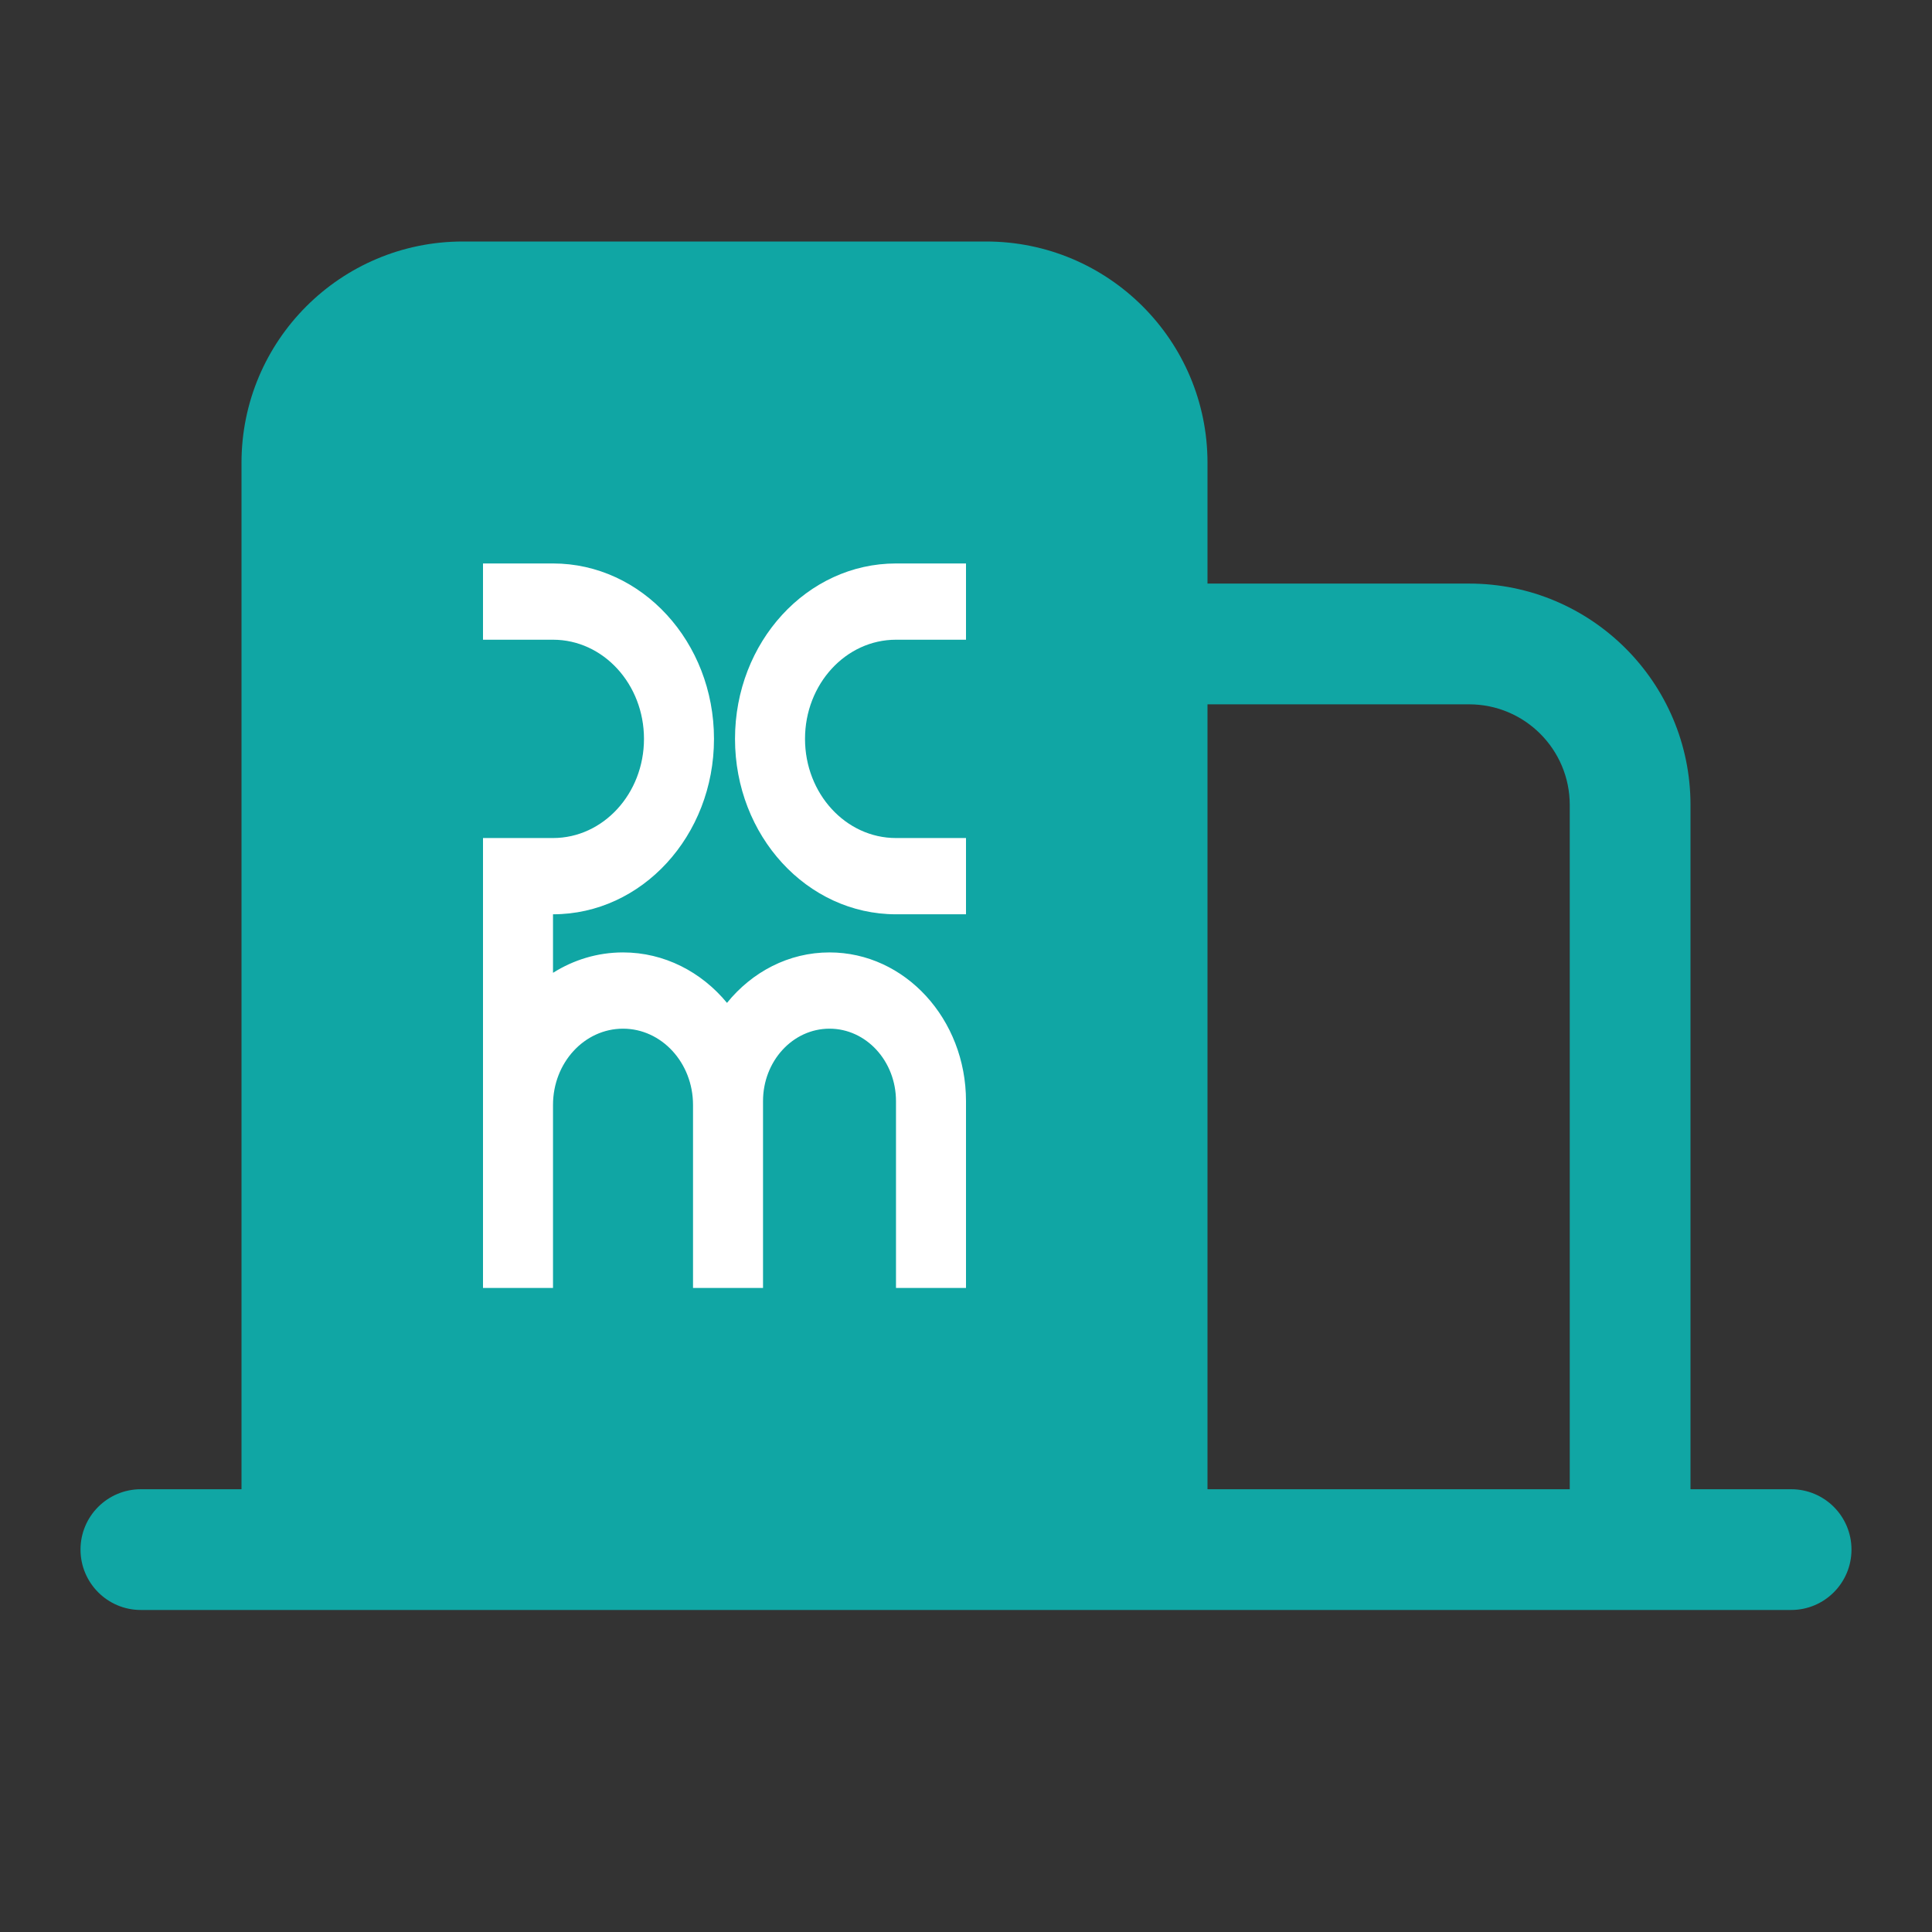
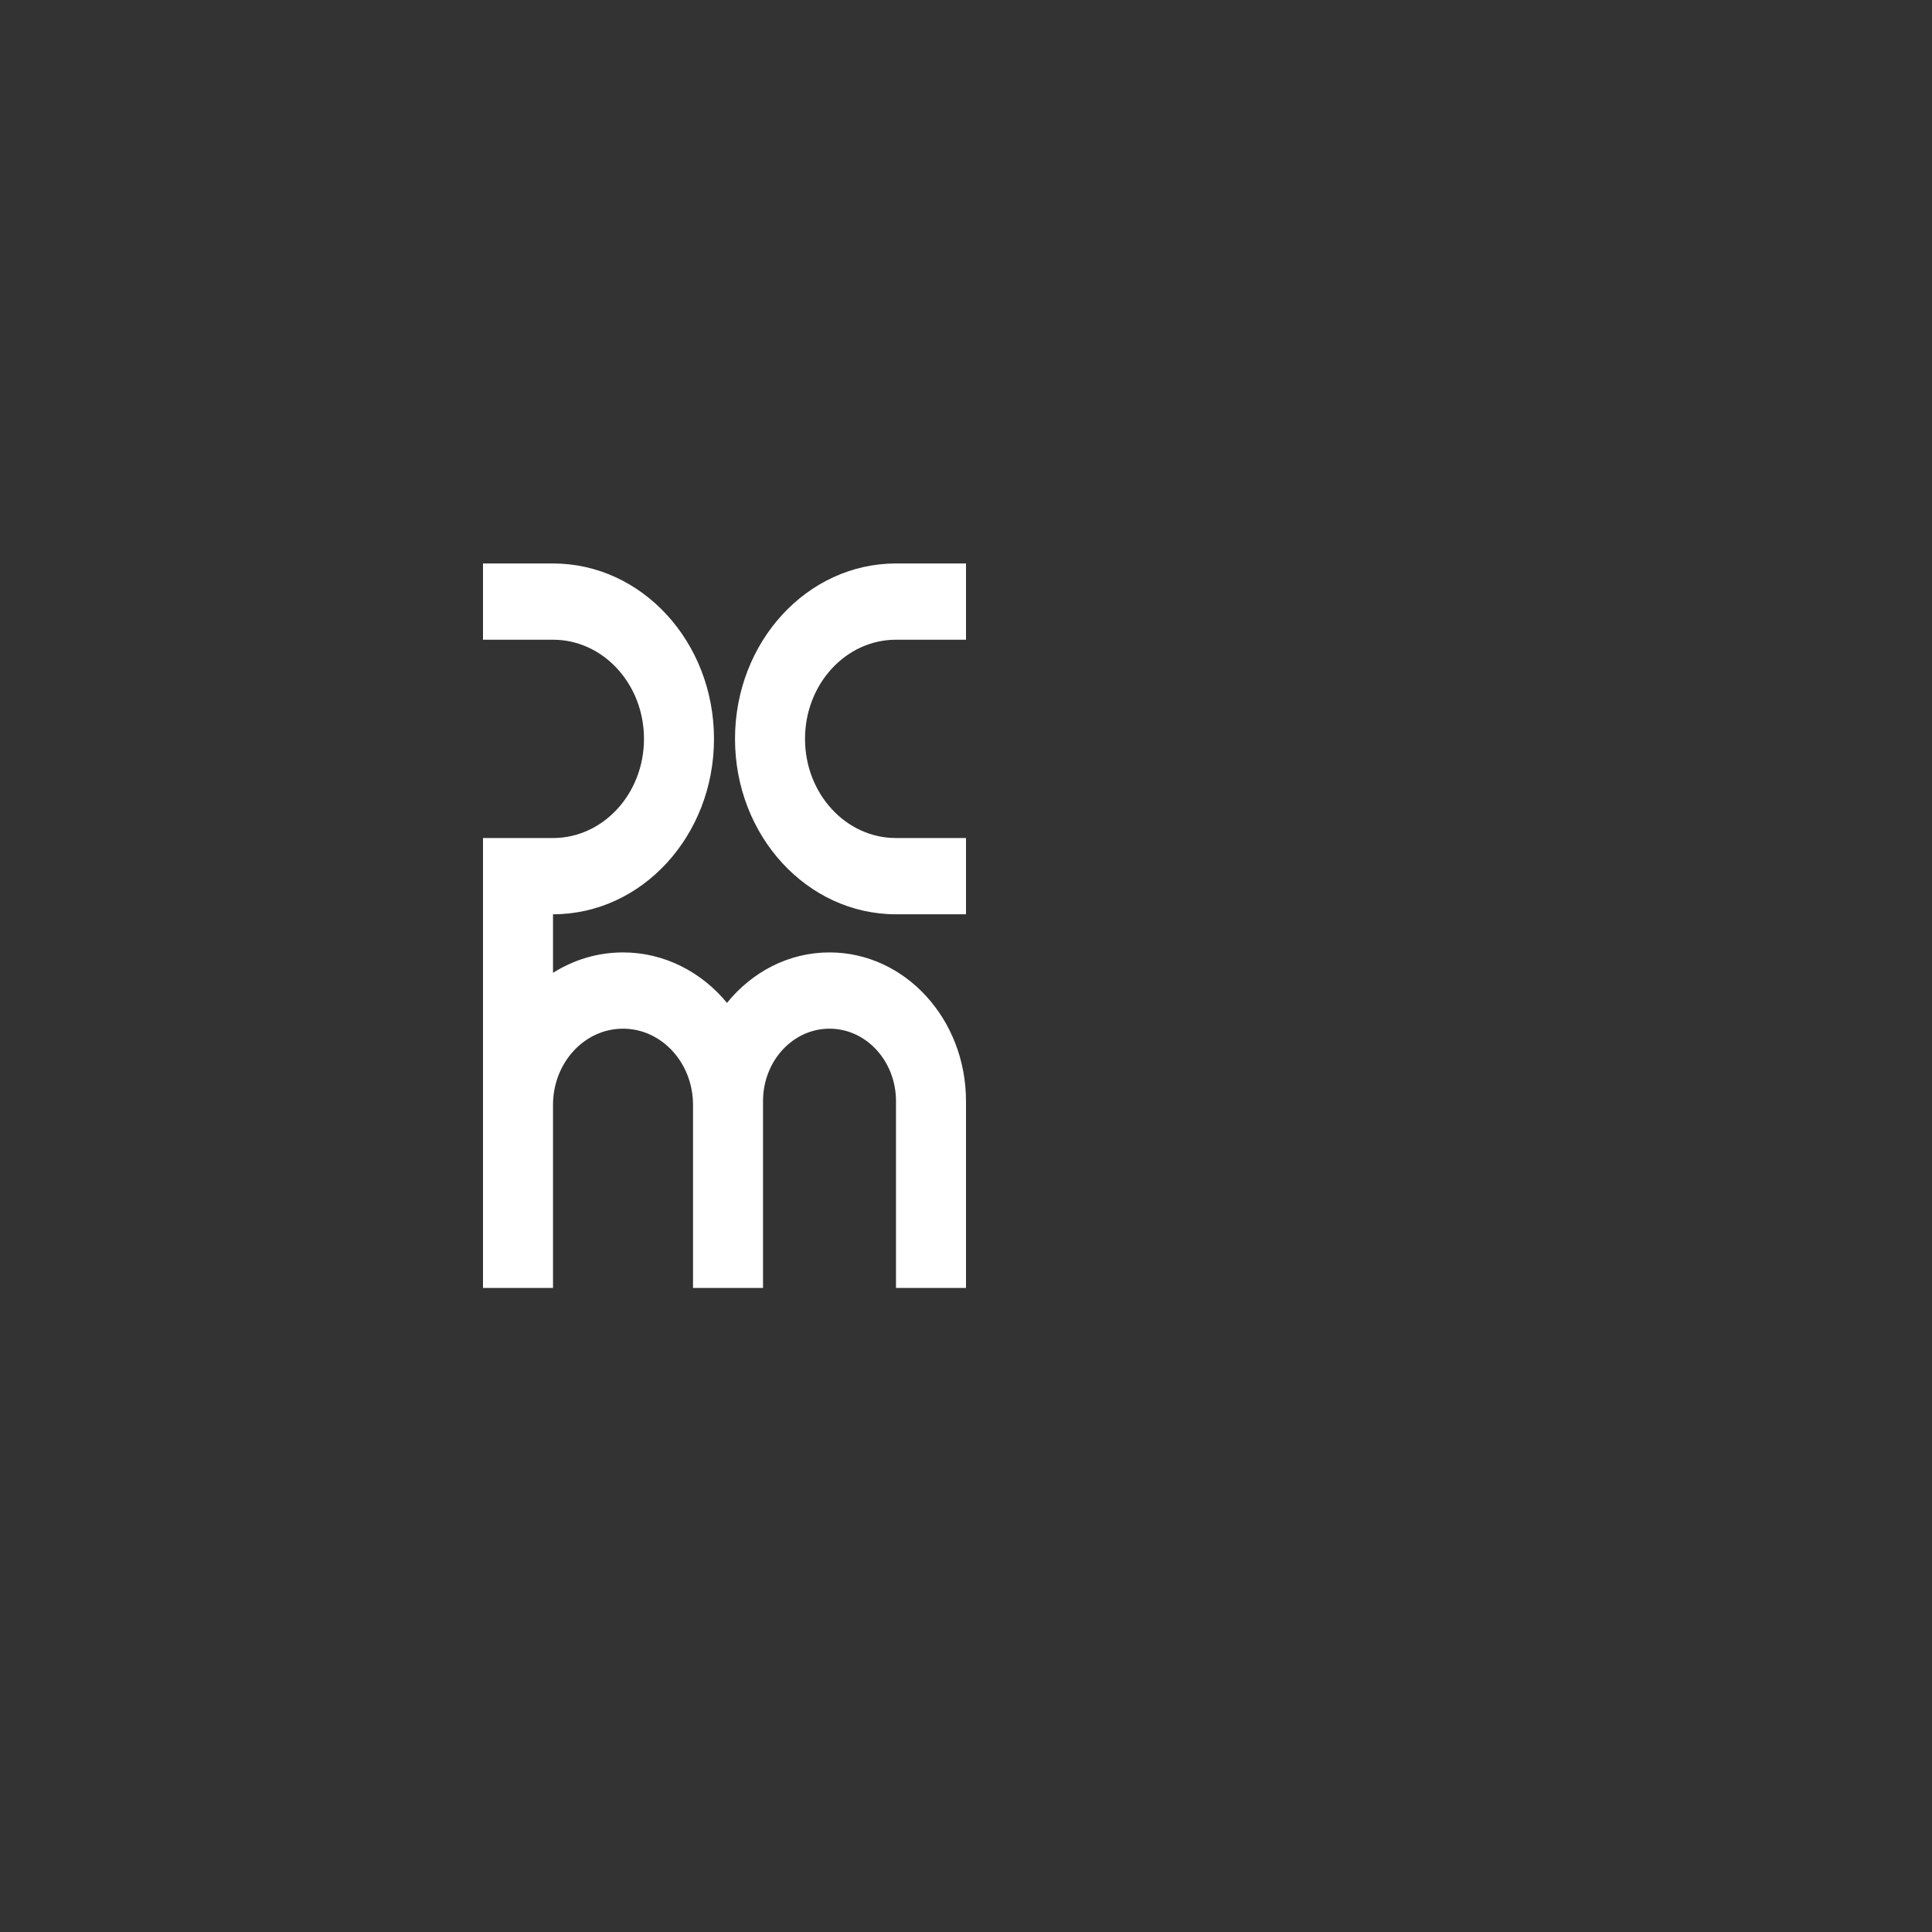
<svg xmlns="http://www.w3.org/2000/svg" width="34" height="34" viewBox="0 0 34 34" fill="none">
  <rect x="0" y="0" width="34" height="34" fill="#333333" stroke="none" />
-   <path fill-rule="evenodd" clip-rule="evenodd" d="M4.25 8.145C4.25 5.994 5.994 4.25 8.146 4.25H17.354C19.506 4.25 21.25 5.994 21.25 8.145V10.27H25.854C28.006 10.27 29.75 12.015 29.75 14.166V26.208H31.521C32.108 26.208 32.583 26.683 32.583 27.27C32.583 27.857 32.108 28.333 31.521 28.333H2.479C1.892 28.333 1.417 27.857 1.417 27.27C1.417 26.683 1.892 26.208 2.479 26.208H4.25V8.145ZM21.25 26.208H27.625V14.166C27.625 13.188 26.832 12.395 25.854 12.395H21.25V26.208Z" fill="#10A6A4" />
  <path d="M9.732 9.916C11.297 9.916 12.565 11.298 12.565 13.003C12.565 14.708 11.297 16.09 9.732 16.09V17.12C10.094 16.892 10.515 16.761 10.964 16.761C11.691 16.761 12.344 17.104 12.794 17.649C13.235 17.104 13.879 16.761 14.598 16.761C15.925 16.761 17 17.933 17 19.378V22.666H15.768V19.378C15.768 18.674 15.244 18.103 14.598 18.103C13.951 18.103 13.428 18.674 13.428 19.378V22.666H12.196V19.445C12.196 18.704 11.644 18.103 10.964 18.103C10.283 18.103 9.732 18.704 9.732 19.445V22.666H8.5V14.748H9.732C10.616 14.748 11.333 13.966 11.333 13.003C11.333 12.039 10.616 11.258 9.732 11.258H8.5V9.916H9.732ZM17 11.258H15.768C14.884 11.258 14.167 12.039 14.167 13.003C14.167 13.966 14.884 14.748 15.768 14.748H17V16.09H15.768C14.203 16.09 12.935 14.708 12.935 13.003C12.935 11.298 14.203 9.916 15.768 9.916H17V11.258Z" fill="white" />
</svg>